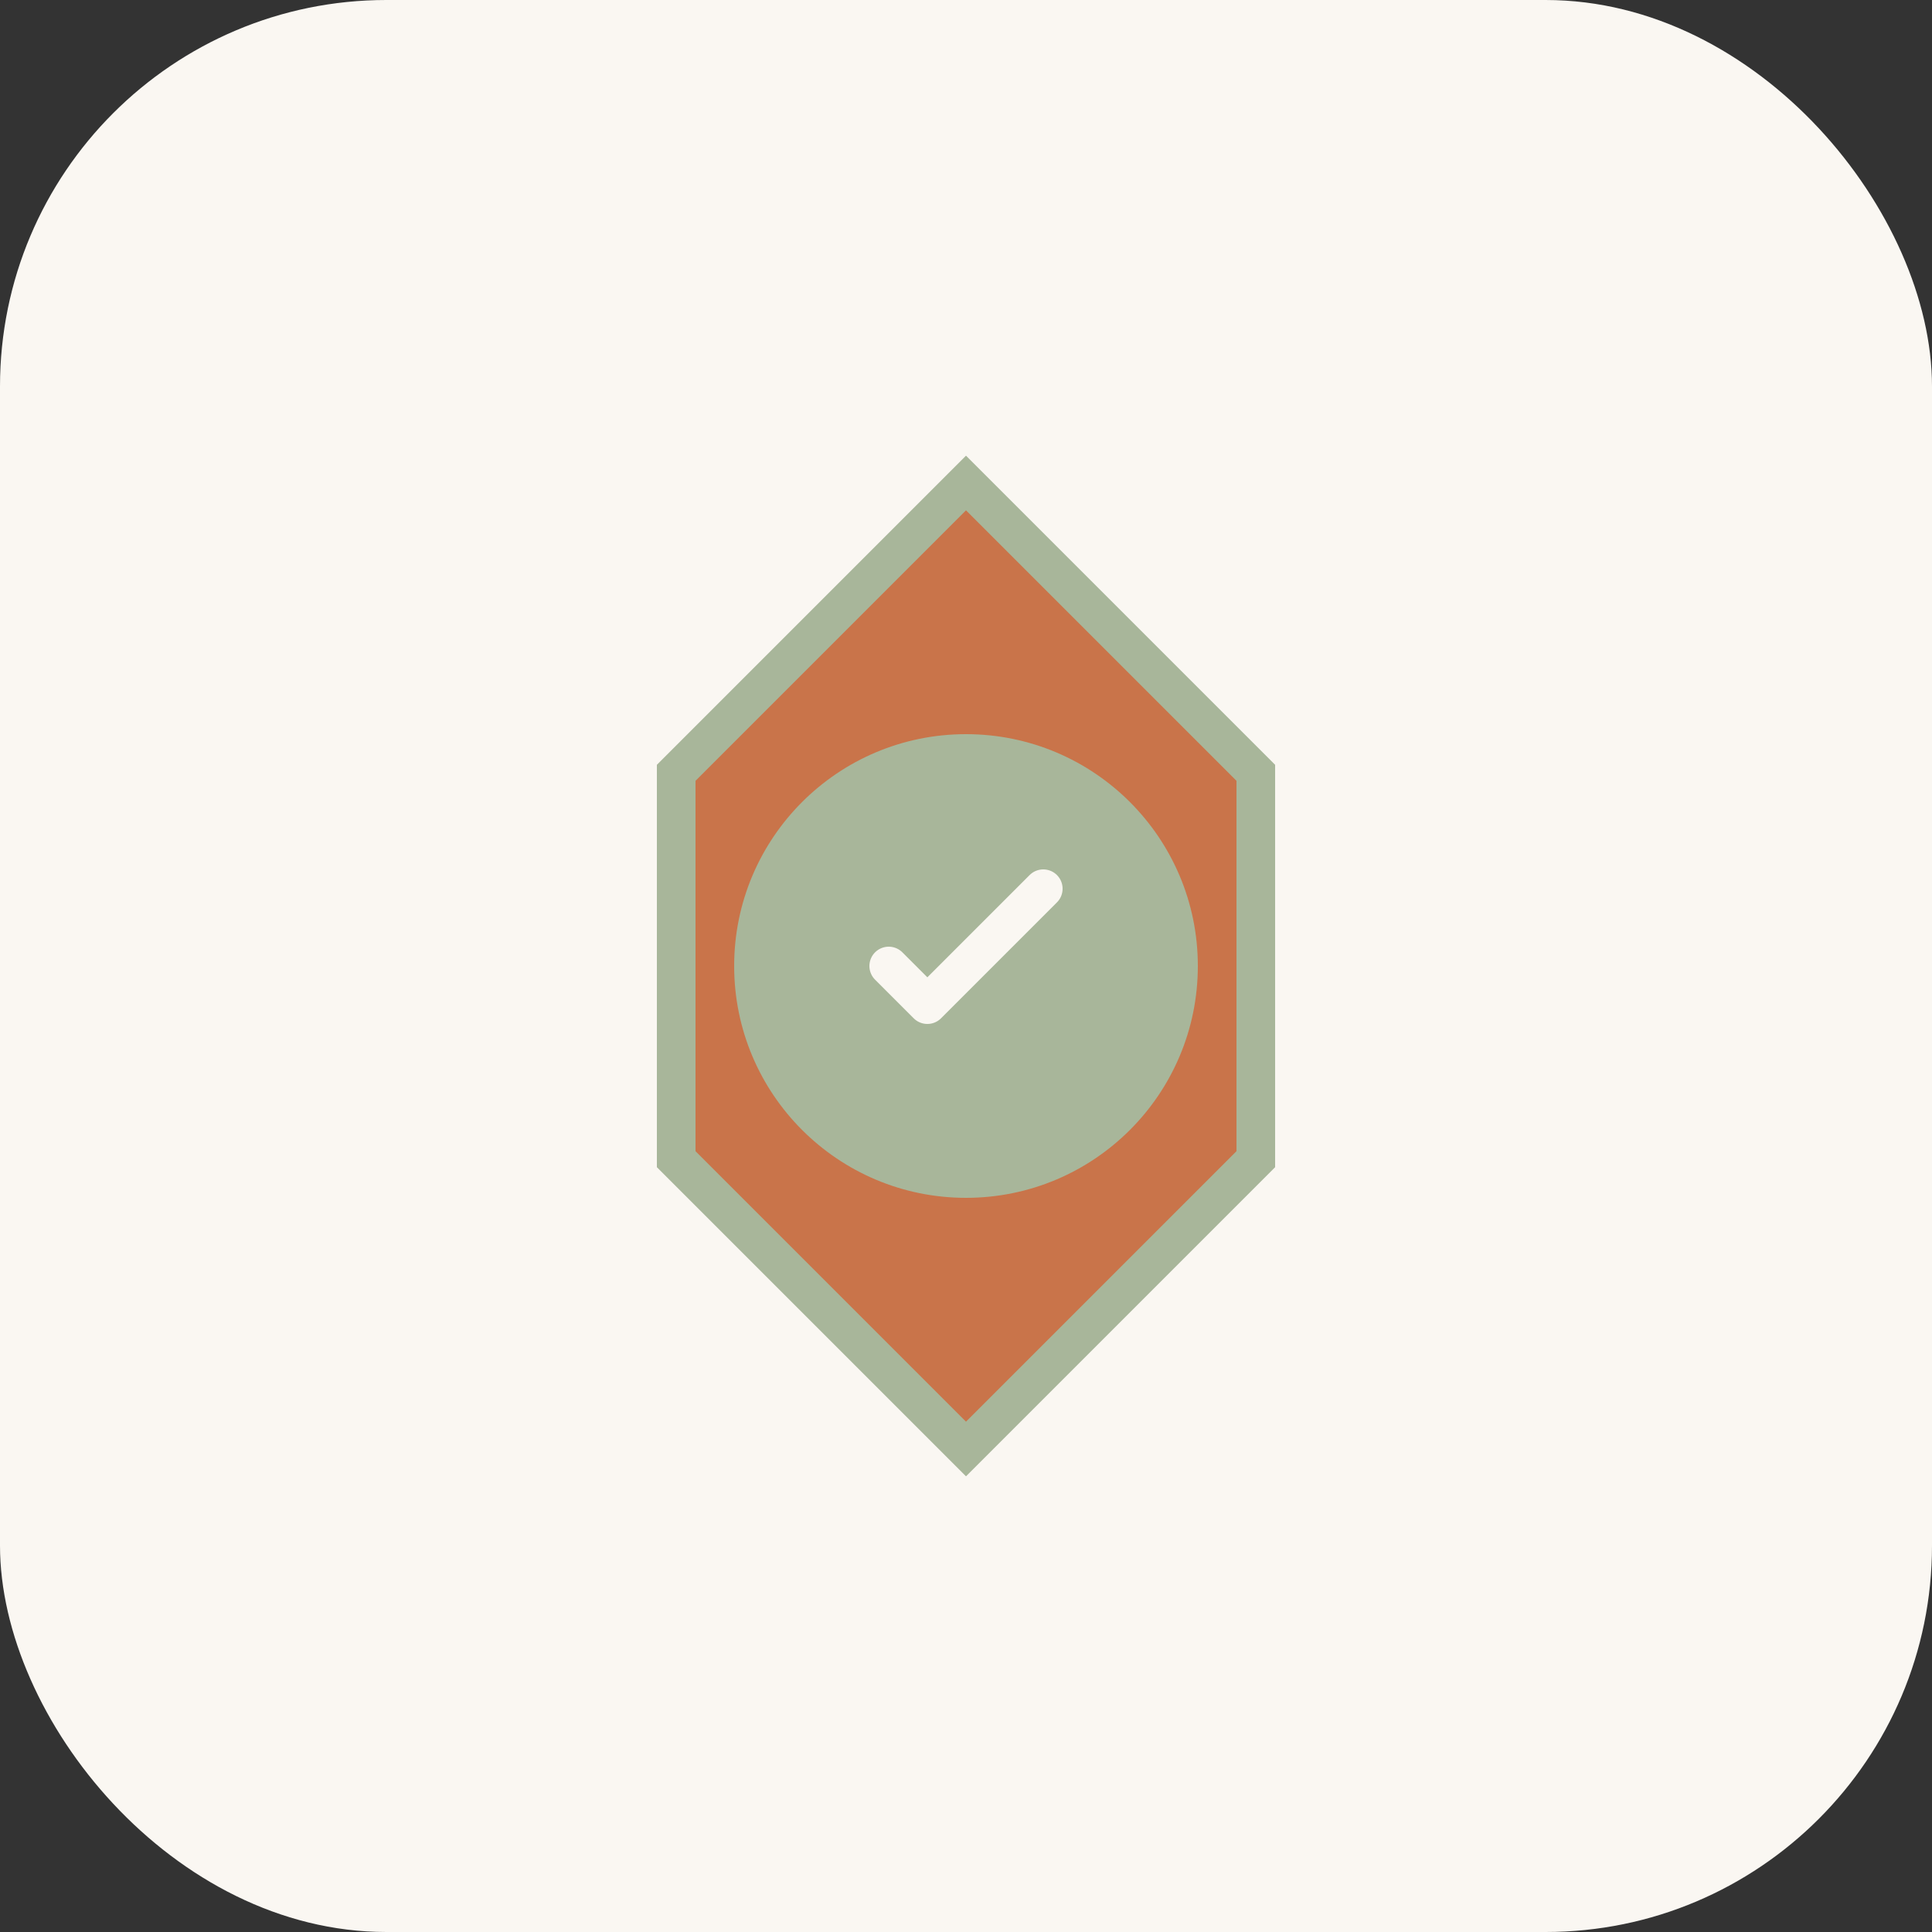
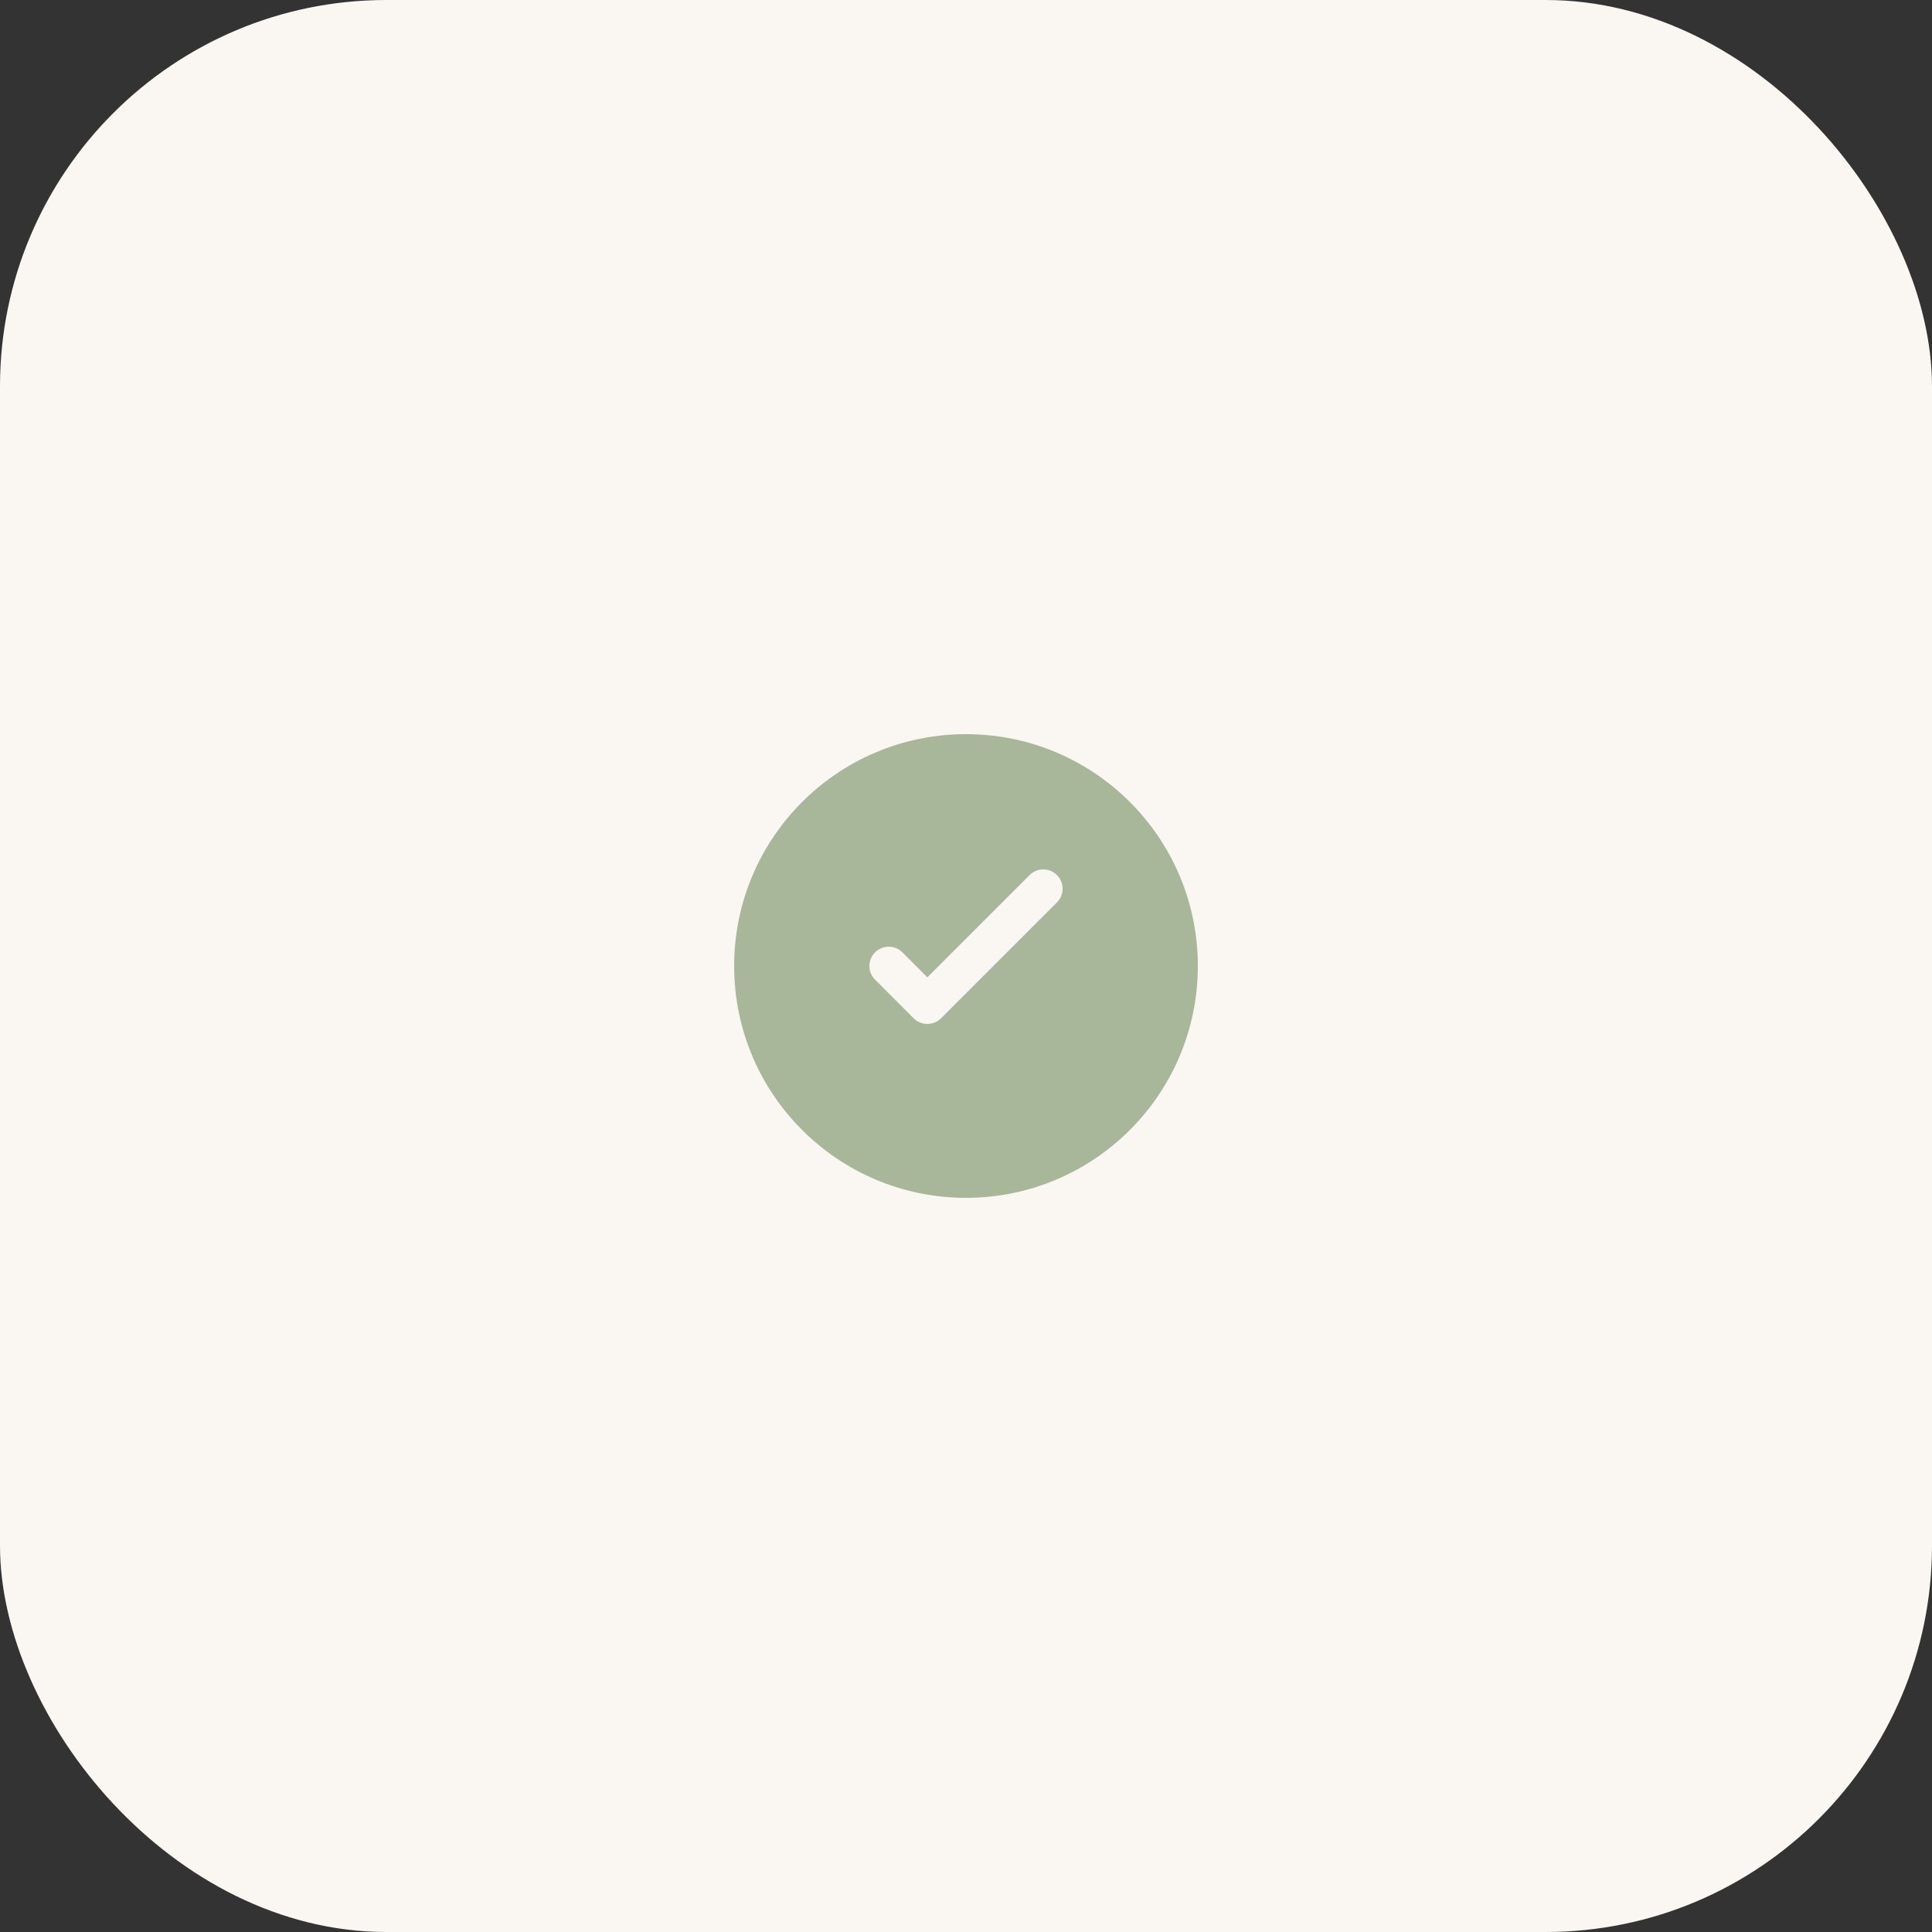
<svg xmlns="http://www.w3.org/2000/svg" viewBox="0 0 100 100" width="100" height="100">
  <rect x="0" y="0" width="100" height="100" fill="#333333" stroke="none" />
  <rect width="100" height="100" fill="#FAF7F2" rx="20" />
-   <path d="M50 25 L35 40 L35 60 L50 75 L65 60 L65 40 Z" fill="#C9744A" stroke="#A8B69A" stroke-width="2" />
  <circle cx="50" cy="50" r="12" fill="#A8B69A" />
  <path d="M46 50 L48 52 L54 46" stroke="#FAF7F2" stroke-width="2" fill="none" stroke-linecap="round" stroke-linejoin="round" />
</svg>